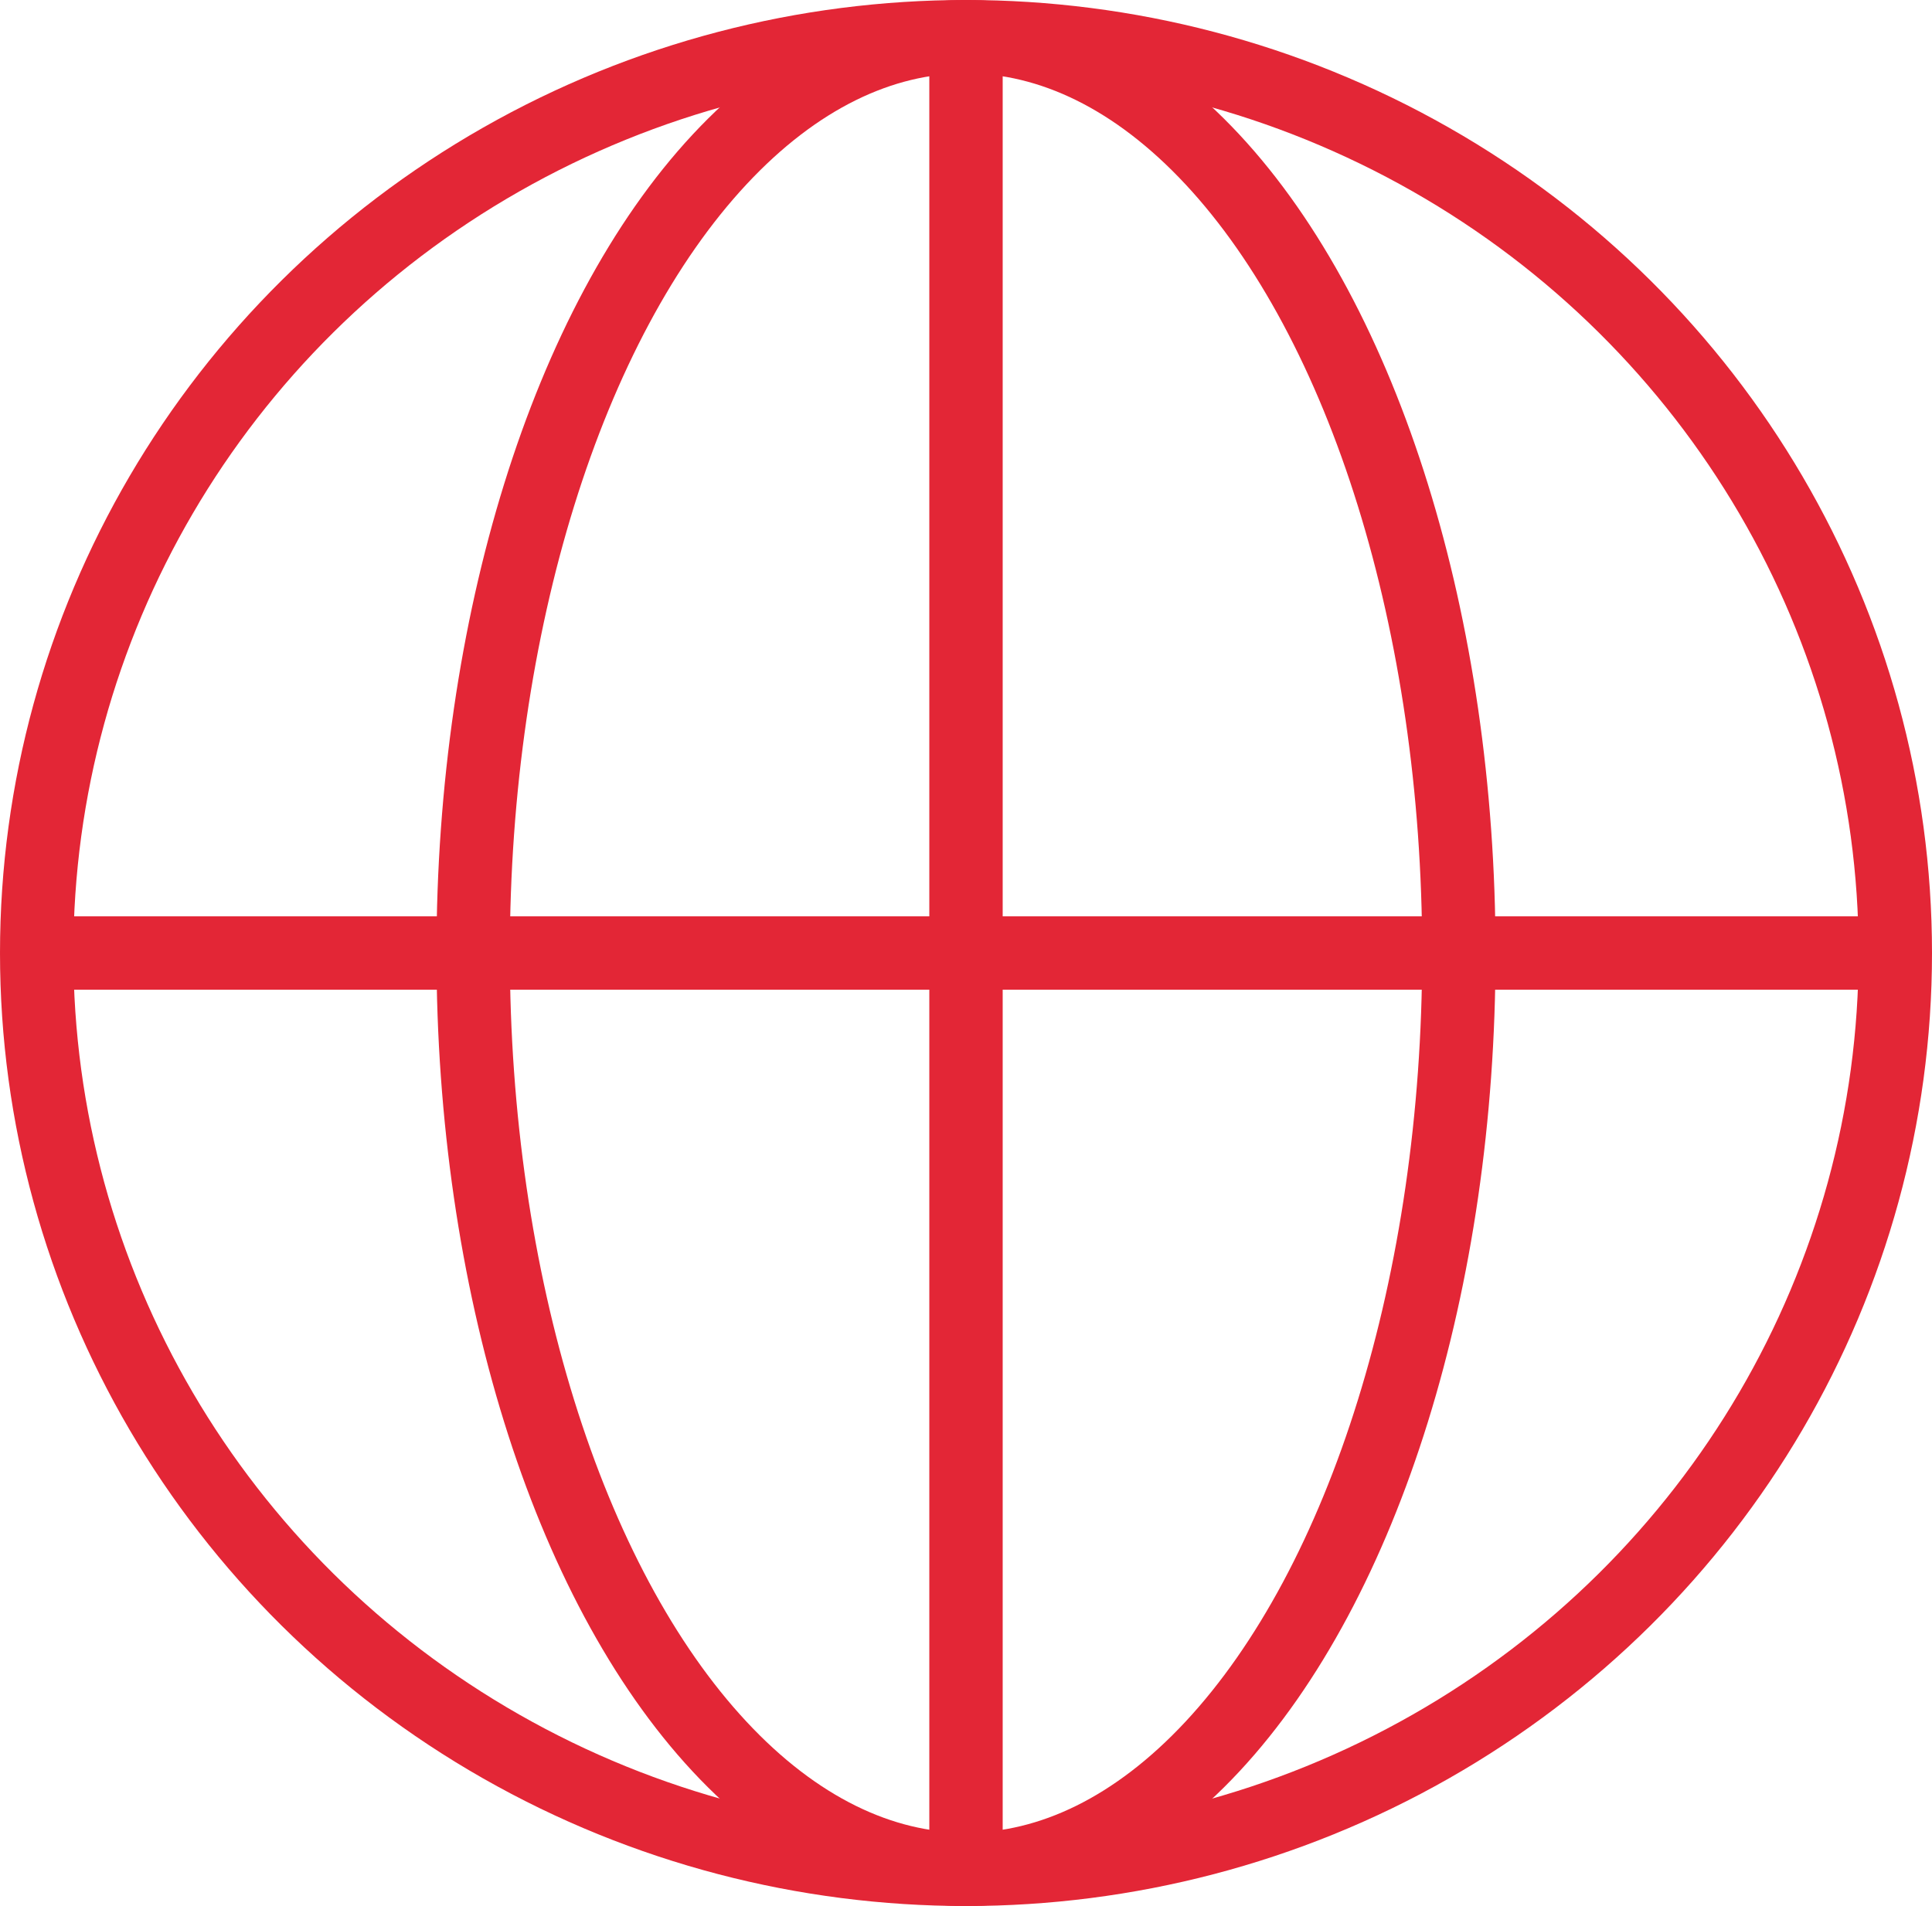
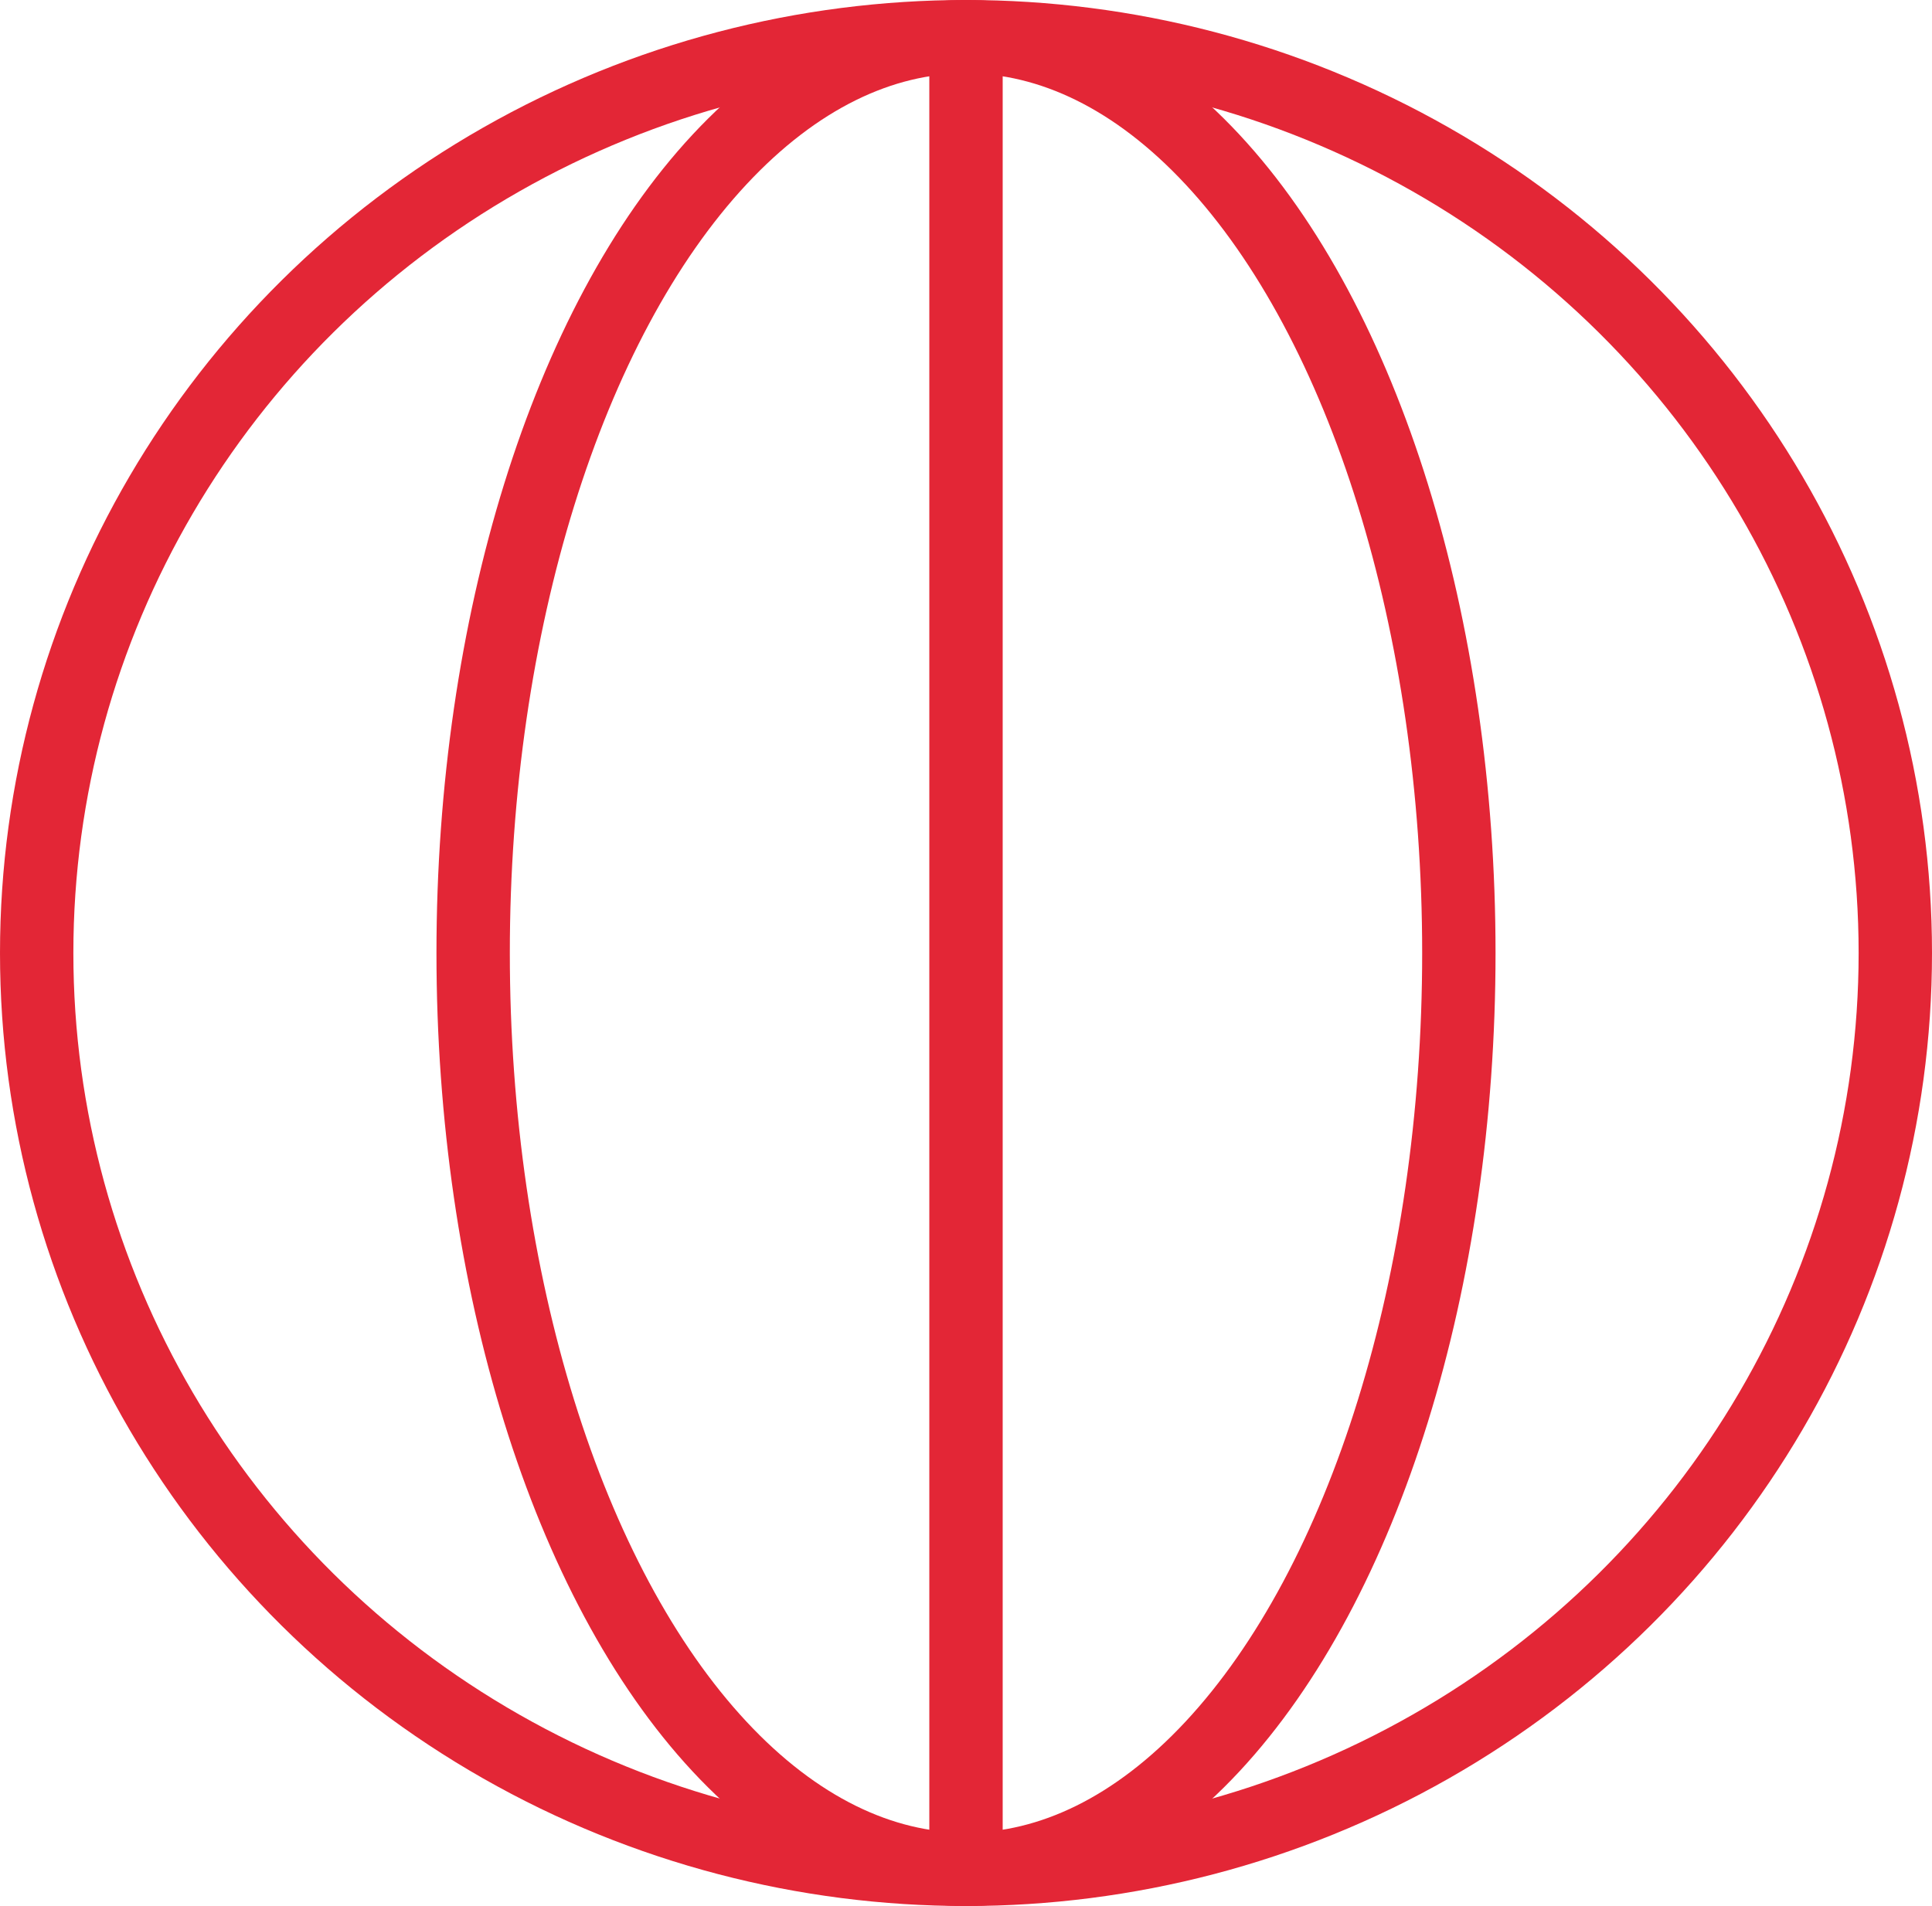
<svg xmlns="http://www.w3.org/2000/svg" id="b" viewBox="0 0 79 77.958">
  <defs>
    <style>.d{fill:none;stroke:#e32636;stroke-miterlimit:10;stroke-width:3px;}</style>
  </defs>
  <g id="c">
    <ellipse class="d" cx="39.5" cy="38.979" rx="38" ry="37.479" />
    <ellipse class="d" cx="39.5" cy="38.979" rx="20.153" ry="37.479" />
-     <line class="d" x1="1.462" y1="38.979" x2="77.538" y2="38.979" />
    <line class="d" x1="39.5" y1=".941" x2="39.5" y2="77.017" />
  </g>
</svg>